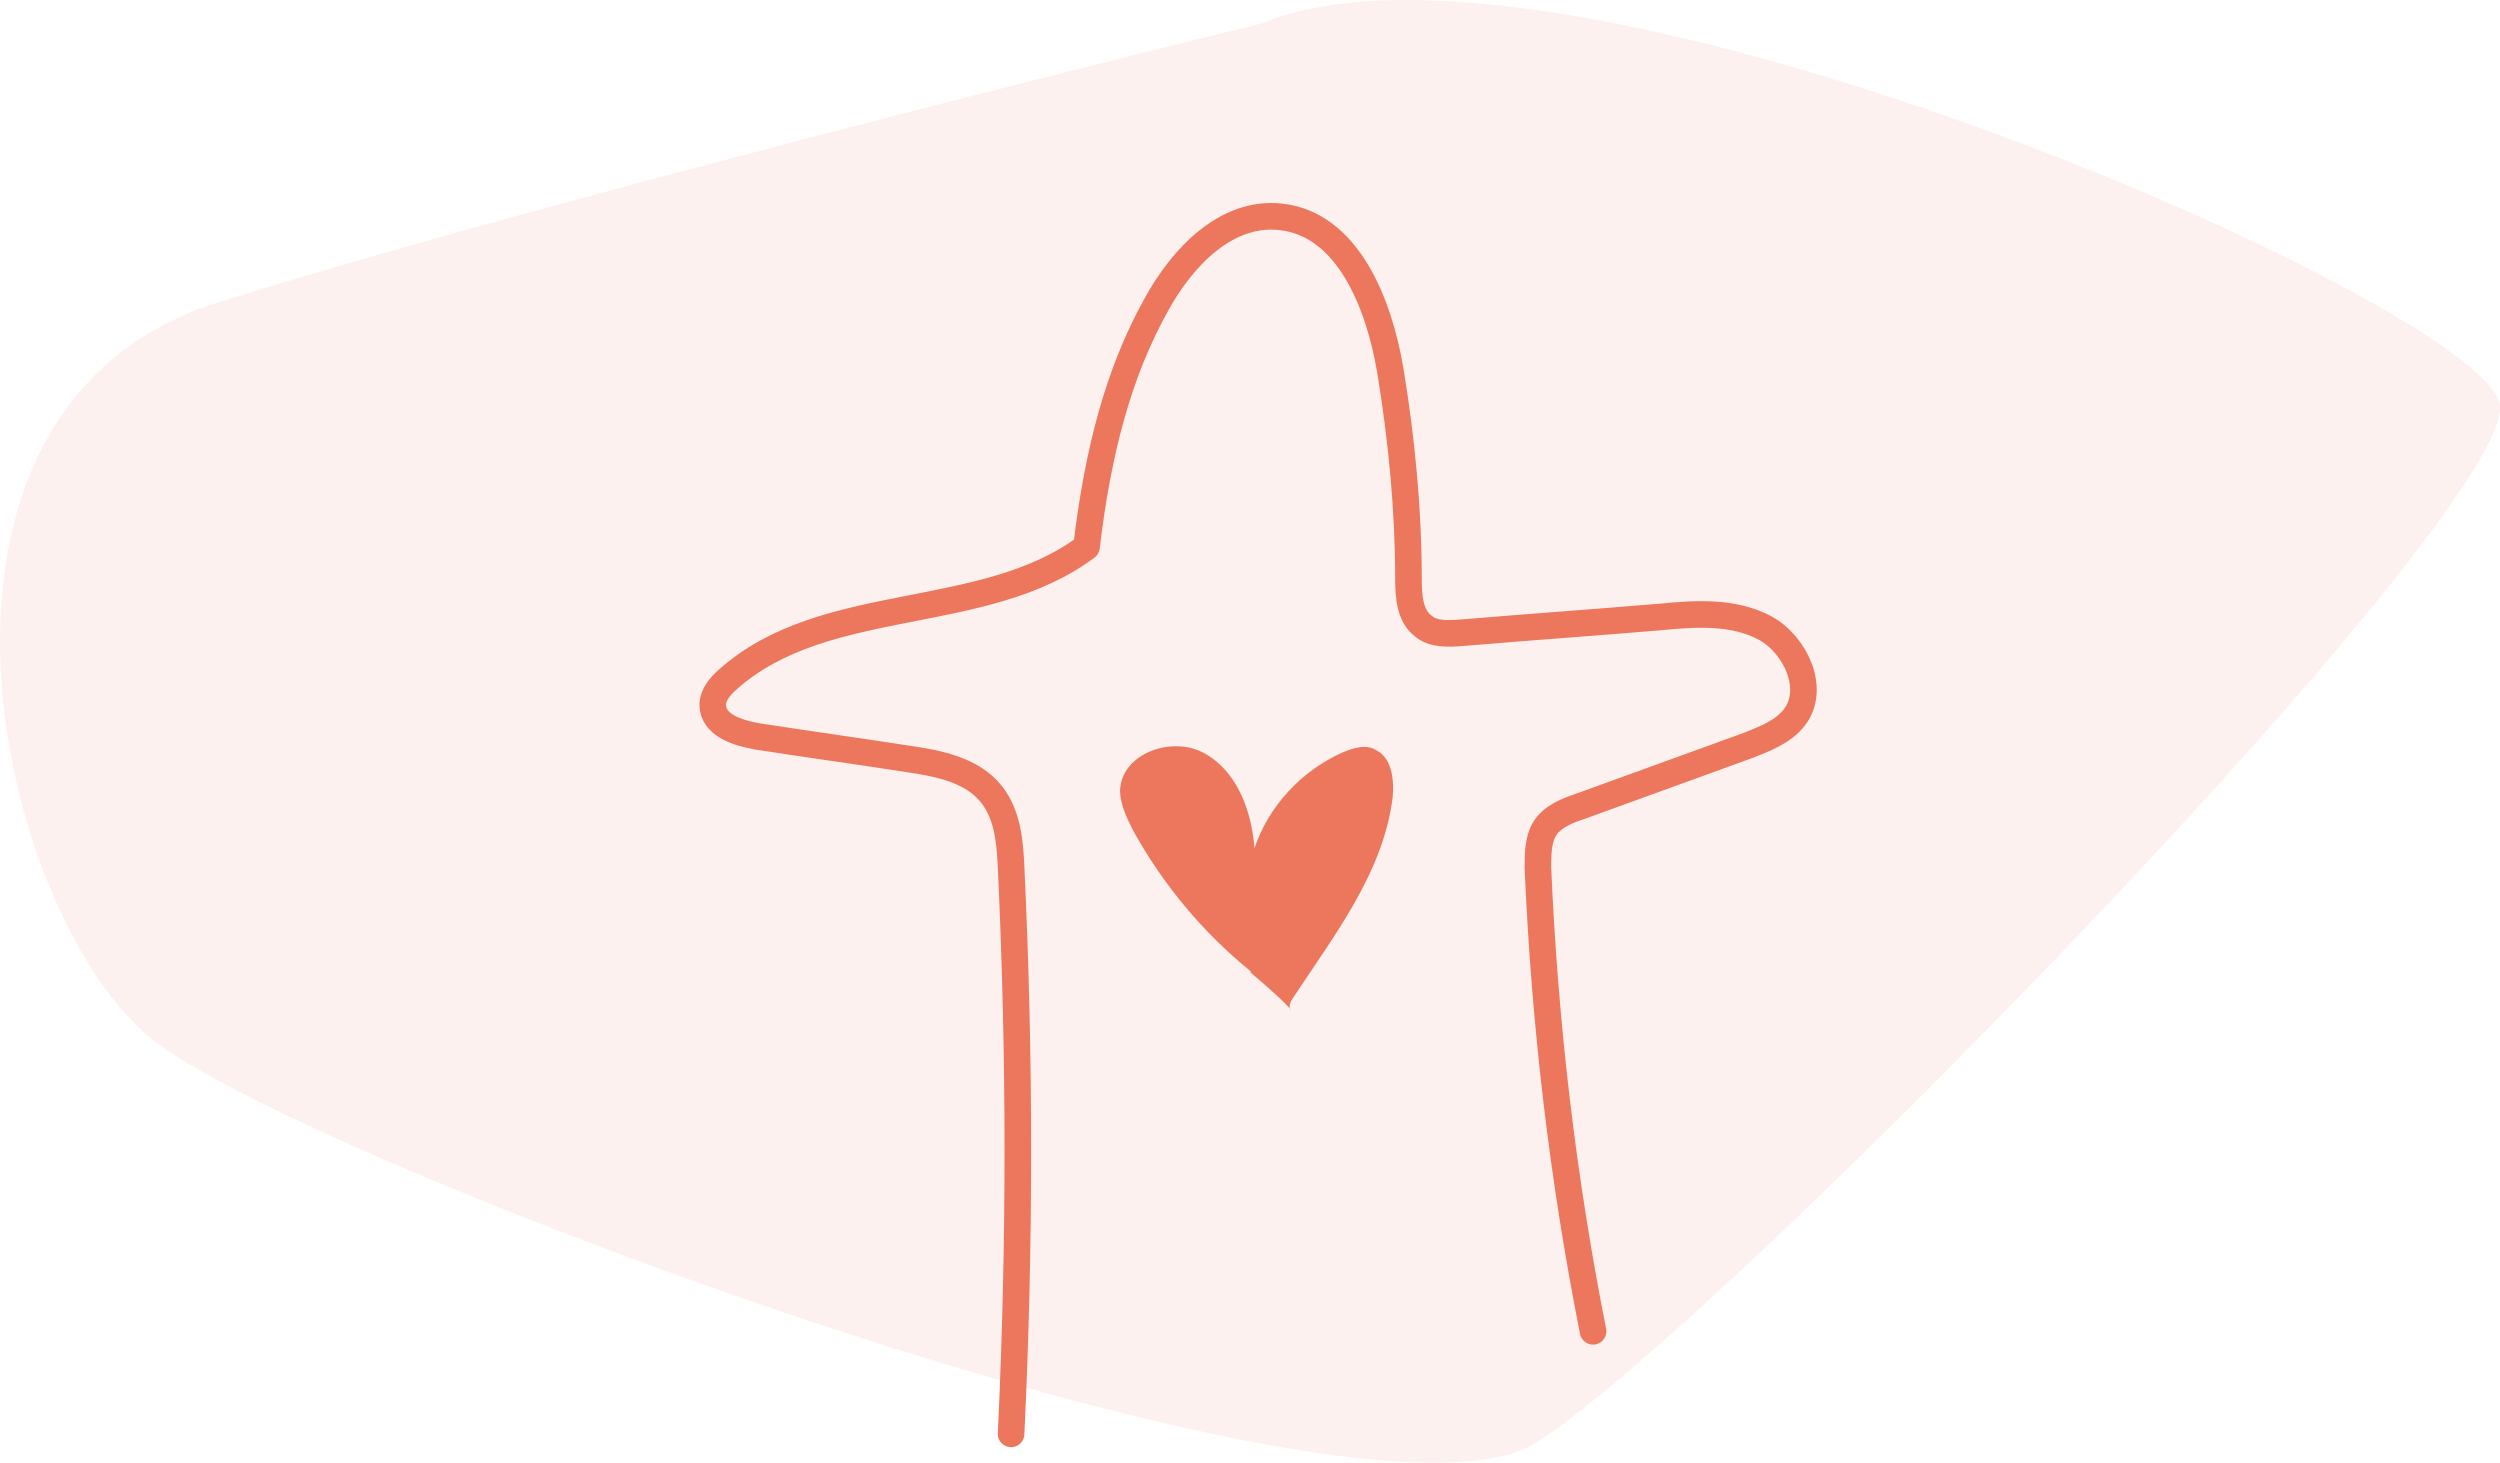
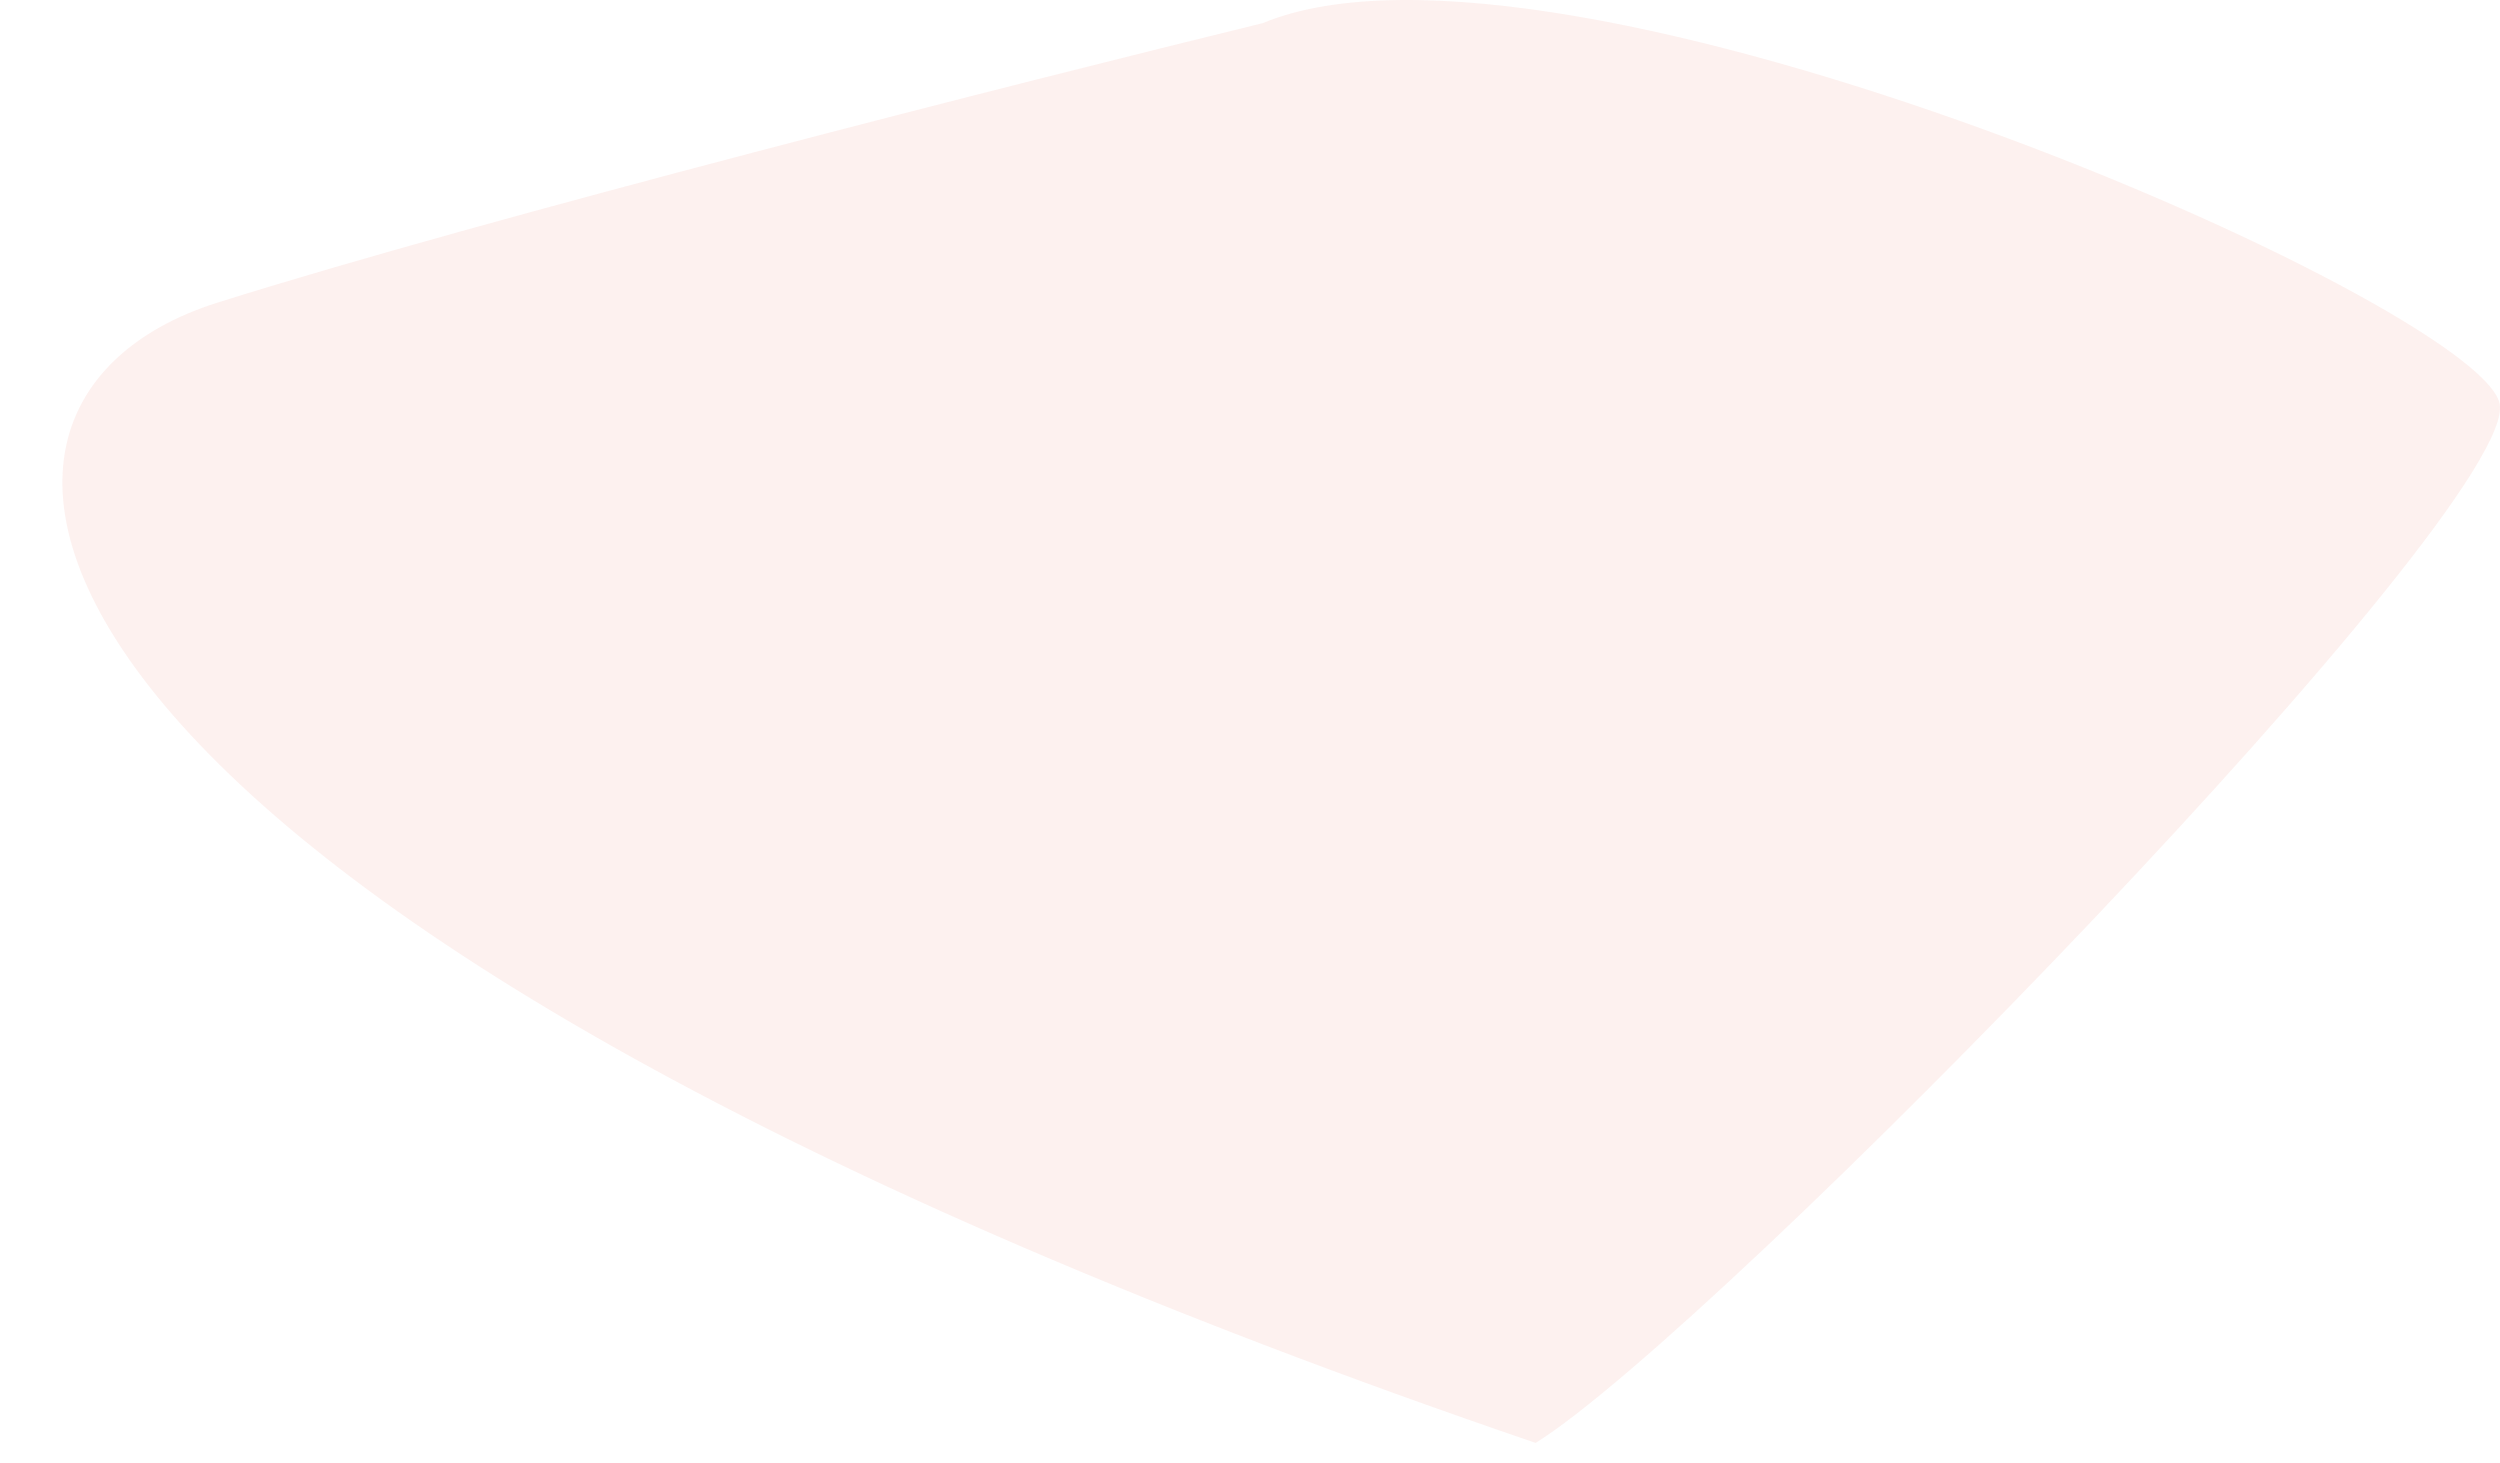
<svg xmlns="http://www.w3.org/2000/svg" width="188" height="110" viewBox="0 0 188 110" fill="none">
-   <path d="M16.358 22.757C36.619 16.368 77.199 6.083 94.956 1.74C117.225 -7.508 186.216 22.757 187.963 30.323C189.71 37.889 129.015 100.1 115.479 108.507C101.942 116.914 23.345 87.49 11.555 78.242C-0.234 68.995 -8.968 30.744 16.358 22.757Z" fill="#ED775D" fill-opacity="0.1" />
-   <path d="M119.799 100.115C117.513 88.59 116.159 76.98 115.651 65.285C115.651 64.268 115.651 63.166 116.159 62.319C116.752 61.386 117.852 60.963 118.868 60.624C123.101 59.098 127.249 57.573 131.481 56.047C132.751 55.539 134.106 55.031 134.952 53.929C136.56 51.81 135.037 48.505 132.751 47.234C130.381 45.963 127.587 46.132 124.963 46.386C119.968 46.81 115.059 47.149 110.064 47.573C108.963 47.658 107.778 47.742 107.016 47.065C106.001 46.302 105.916 44.776 105.916 43.505C105.916 38.336 105.408 33.081 104.561 27.912C103.715 22.827 101.345 16.81 96.265 16.302C92.202 15.878 88.901 19.353 86.954 22.912C84.075 28.081 82.552 34.014 81.705 41.132C74.002 46.895 62.065 44.607 54.785 51.047C54.193 51.556 53.6 52.234 53.6 52.997C53.6 54.522 55.462 55.115 56.902 55.37C60.711 55.963 64.436 56.471 68.245 57.065C70.615 57.404 73.155 57.912 74.594 59.776C75.779 61.302 75.949 63.336 76.033 65.2C76.71 79.437 76.71 93.675 76.033 107.827" stroke="#ED775D" stroke-width="2" stroke-linecap="round" stroke-linejoin="round" />
-   <path d="M94.087 73.072C90.474 70.147 87.47 66.532 85.221 62.478C84.746 61.541 84.251 60.514 84.226 59.483C84.298 56.644 88.154 55.283 90.601 56.66C93.049 58.036 94.134 61.013 94.333 63.796C95.378 60.662 97.834 57.989 100.932 56.596C101.796 56.229 102.77 55.933 103.531 56.435C104.691 57.042 104.847 58.705 104.729 59.953C104.026 65.652 100.3 70.376 97.153 75.168C97.01 75.386 96.904 75.784 97.032 75.946C97.159 76.108 97.302 75.891 93.997 73.091L94.087 73.072Z" fill="#ED775D" />
+   <path d="M16.358 22.757C36.619 16.368 77.199 6.083 94.956 1.74C117.225 -7.508 186.216 22.757 187.963 30.323C189.71 37.889 129.015 100.1 115.479 108.507C-0.234 68.995 -8.968 30.744 16.358 22.757Z" fill="#ED775D" fill-opacity="0.1" />
</svg>